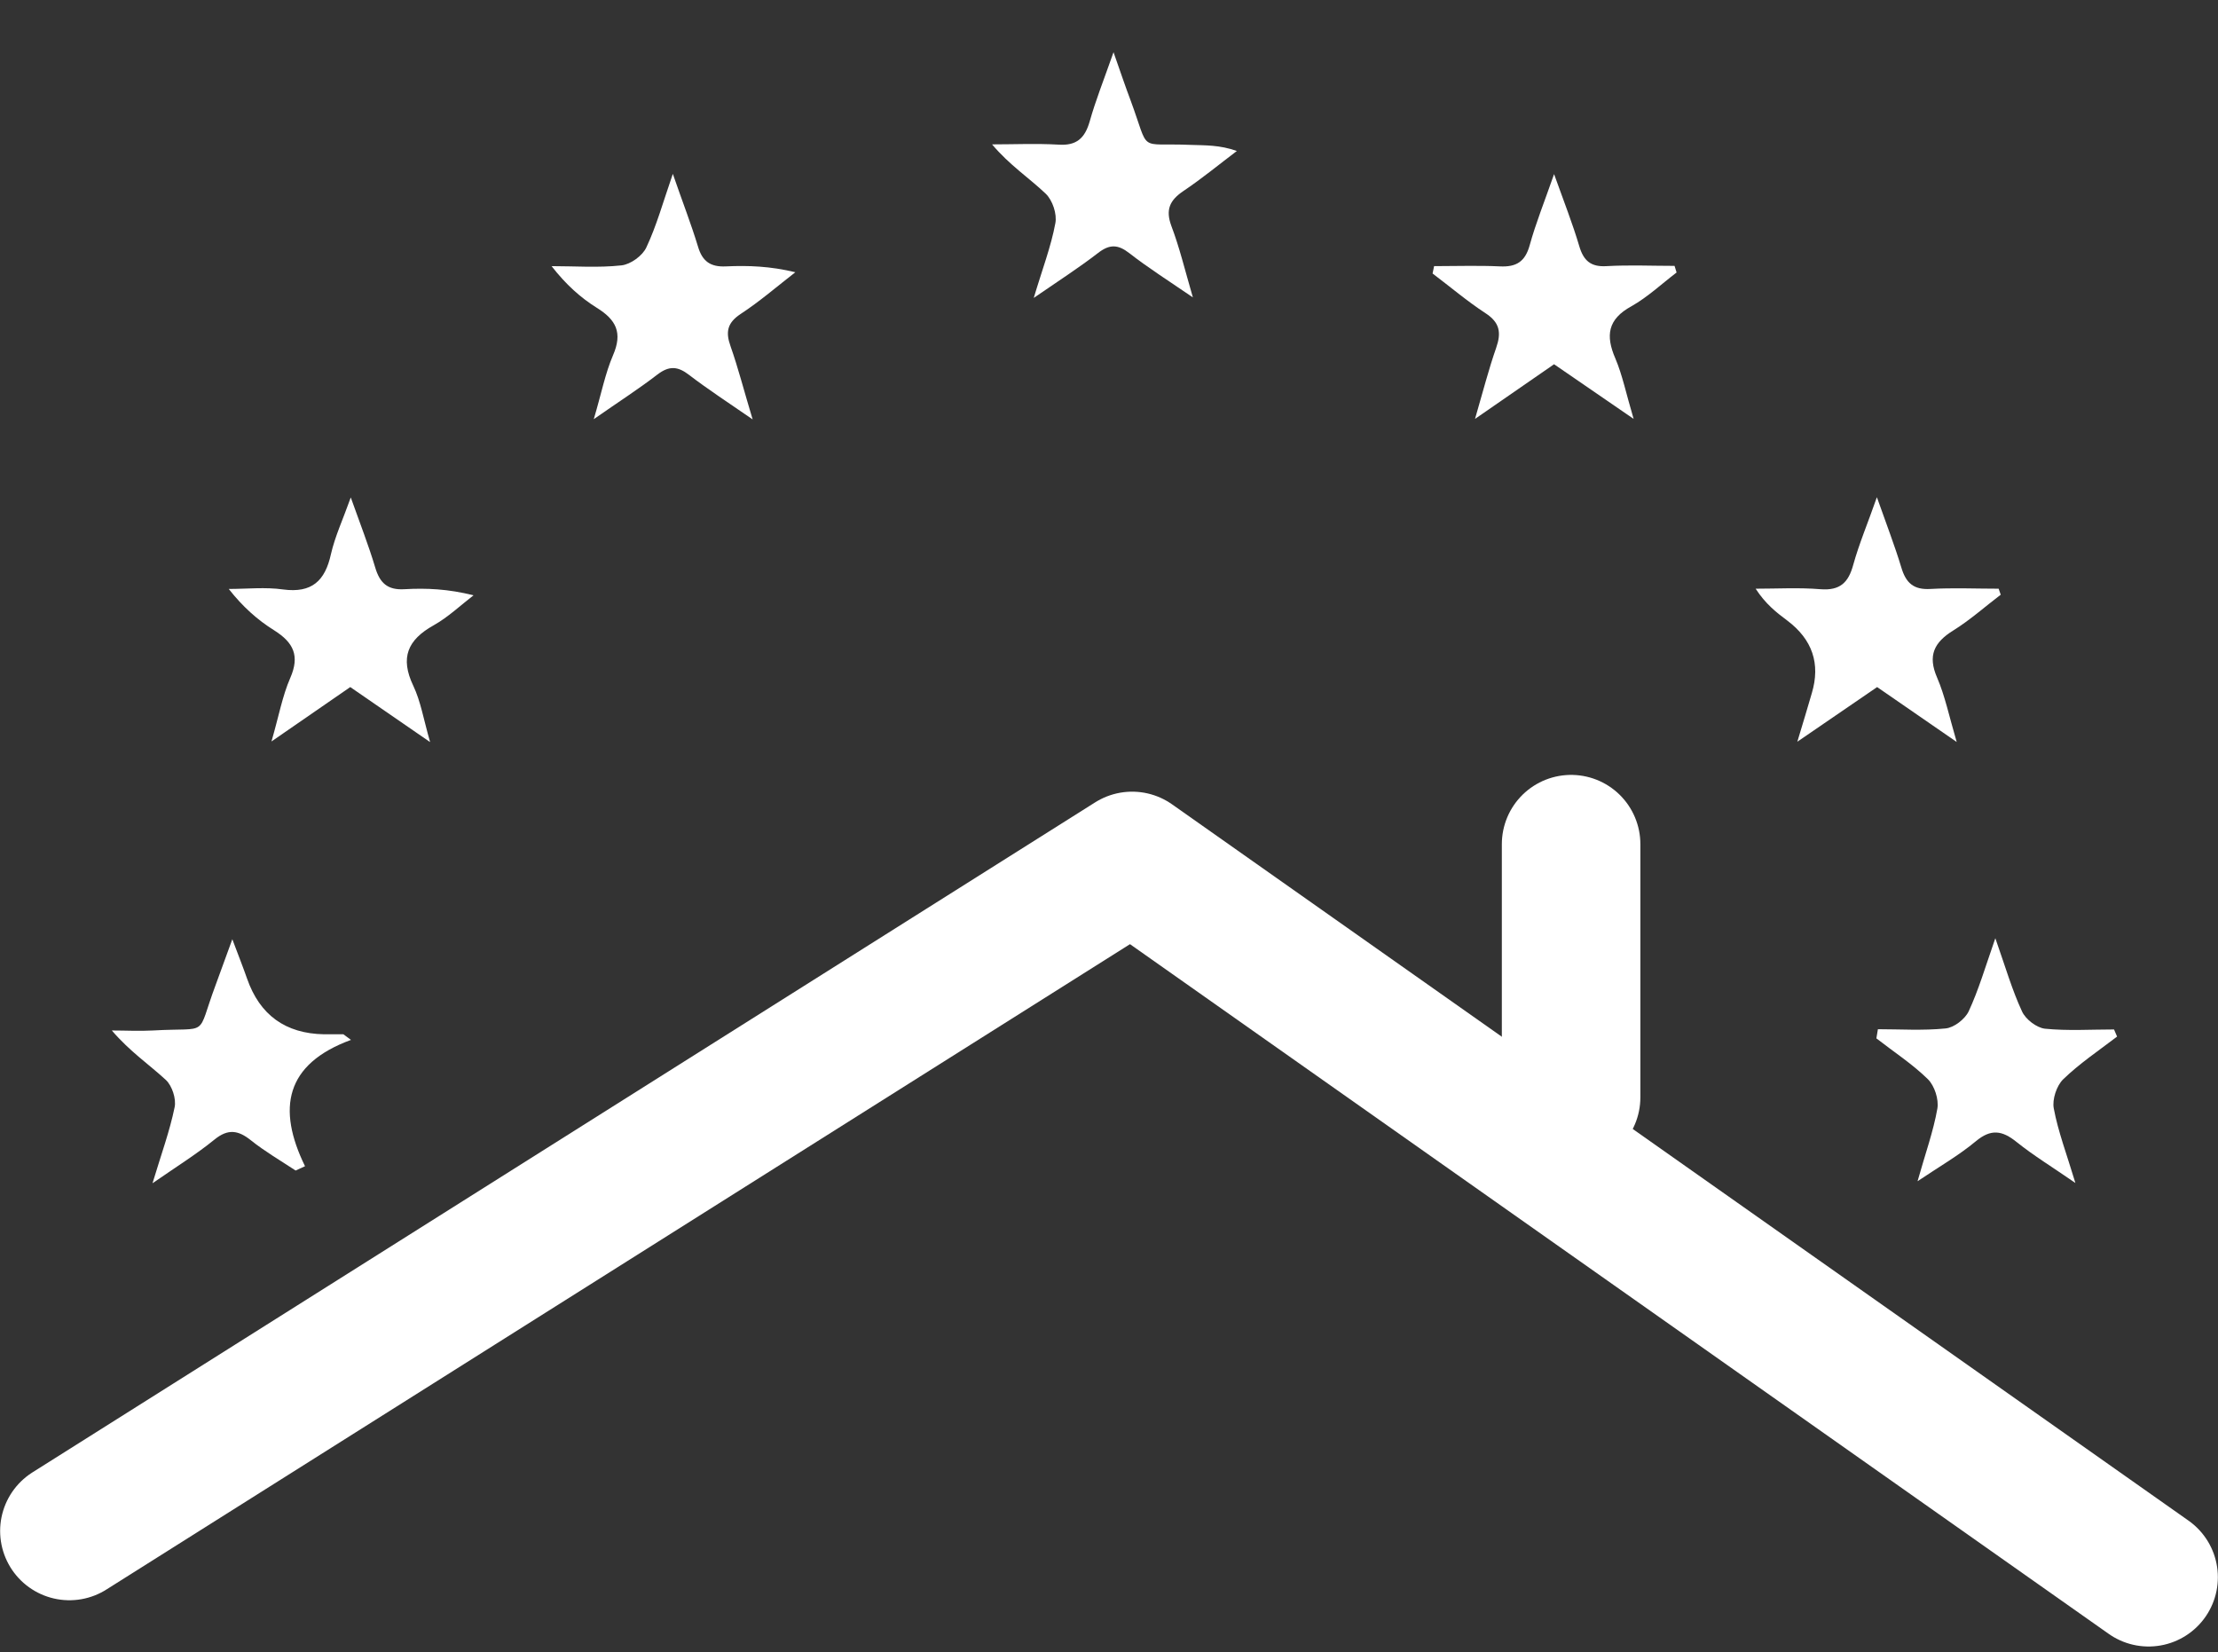
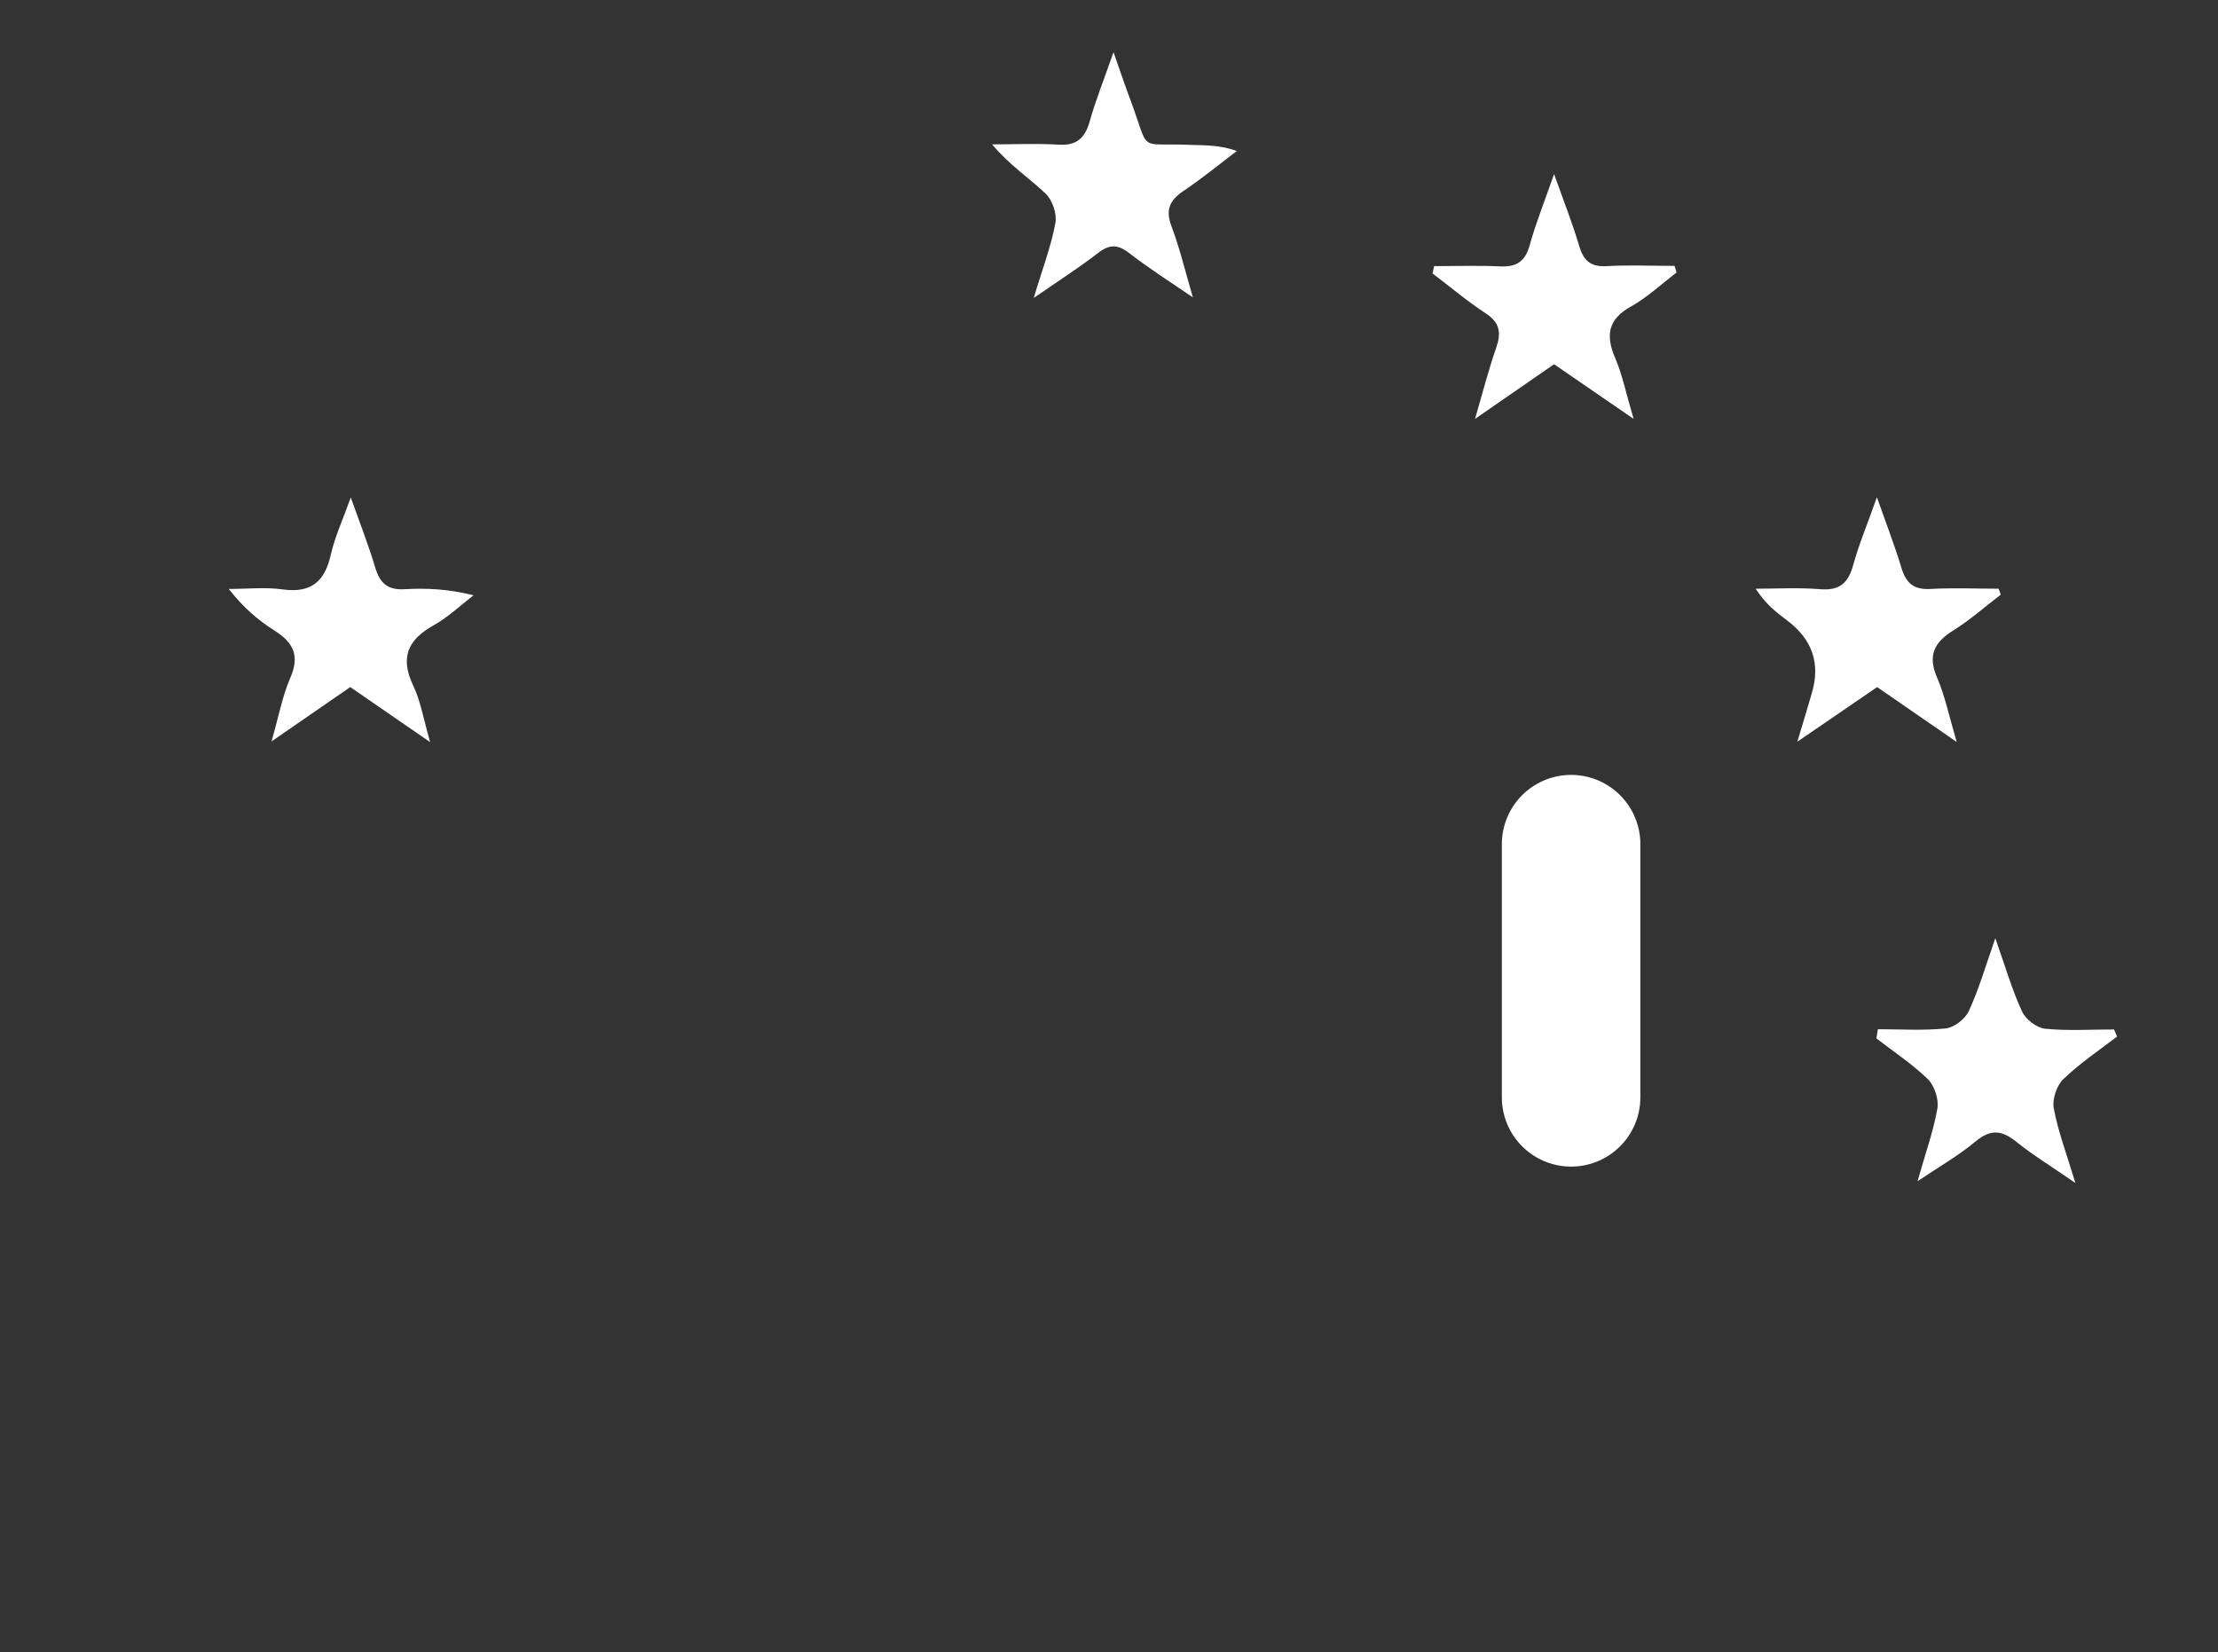
<svg xmlns="http://www.w3.org/2000/svg" id="Vrstva_2" viewBox="0 0 87.26 65">
  <rect x="0" y="0" width="87.26" height="65" fill="#333333" stroke="none" />
  <g id="Vrstva_1-2">
    <g>
      <rect x="1.01" width="85" height="65" fill="none" />
      <g>
-         <polyline points="2.73 60.23 44.54 33.87 84.53 62.05" fill="none" stroke="#fff" stroke-linecap="round" stroke-linejoin="round" stroke-width="5.45" />
        <g>
          <path d="M78.72,23.39c-.62,.47-1.21,1-1.87,1.41-.76,.47-1.02,.99-.64,1.86,.31,.72,.47,1.51,.77,2.53l-3.13-2.16-3.14,2.15c.24-.8,.41-1.35,.57-1.91q.52-1.74-.97-2.86c-.43-.32-.85-.65-1.24-1.25,.85,0,1.7-.05,2.55,.02,.77,.06,1.1-.26,1.29-.96,.23-.83,.57-1.63,.93-2.66,.37,1.05,.7,1.9,.96,2.76,.18,.61,.48,.89,1.15,.85,.89-.05,1.79-.01,2.68-.01l.08,.23Z" fill="#fff" />
          <path d="M43.81,2.06c.29,.83,.47,1.36,.67,1.89,.78,2.11,.24,1.66,2.36,1.75,.57,.02,1.15,0,1.82,.24-.7,.53-1.38,1.09-2.11,1.58-.53,.36-.7,.73-.47,1.36,.32,.84,.53,1.72,.85,2.82-.98-.67-1.77-1.17-2.5-1.74-.45-.35-.78-.36-1.24,0-.74,.57-1.53,1.08-2.52,1.76,.34-1.14,.68-2.02,.85-2.94,.07-.36-.11-.9-.38-1.16-.65-.62-1.42-1.12-2.11-1.94,.87,0,1.74-.04,2.61,.01,.71,.05,1.04-.25,1.23-.91,.23-.82,.55-1.62,.94-2.73Z" fill="#fff" />
          <path d="M16.9,29.18l-3.12-2.15-3.1,2.14c.29-1,.43-1.79,.74-2.5,.38-.87,.13-1.39-.63-1.87-.66-.41-1.25-.94-1.79-1.63,.71,0,1.44-.08,2.14,.02,1.13,.15,1.65-.34,1.88-1.39,.16-.7,.47-1.36,.78-2.23,.37,1.04,.7,1.88,.96,2.75,.18,.61,.48,.9,1.15,.86,.86-.05,1.73-.01,2.72,.24-.52,.4-1,.86-1.57,1.18-1.02,.57-1.33,1.27-.8,2.38,.29,.61,.4,1.3,.66,2.21Z" fill="#fff" />
          <path d="M56.44,10.47c.86,0,1.72-.03,2.57,.01,.64,.03,.99-.18,1.17-.83,.24-.87,.58-1.71,.96-2.8,.39,1.09,.73,1.95,.99,2.83,.17,.58,.46,.83,1.08,.79,.89-.05,1.78-.01,2.67-.01l.08,.26c-.59,.45-1.14,.97-1.78,1.33-.93,.51-1.02,1.15-.63,2.05,.28,.66,.42,1.37,.72,2.38l-3.13-2.15-3.11,2.15c.32-1.1,.54-1.96,.83-2.79,.21-.6,.15-1-.42-1.37-.72-.47-1.39-1.04-2.08-1.56l.06-.29Z" fill="#fff" />
-           <path d="M23.36,16.49c.3-1.01,.45-1.8,.76-2.52,.38-.88,.12-1.39-.64-1.86-.64-.4-1.21-.91-1.78-1.64,.92,0,1.84,.07,2.75-.03,.36-.04,.83-.38,.98-.71,.4-.85,.65-1.76,1.04-2.89,.38,1.1,.72,1.97,.99,2.86,.17,.58,.49,.81,1.1,.78,.87-.04,1.74-.01,2.73,.23-.71,.55-1.4,1.15-2.15,1.64-.53,.35-.6,.71-.4,1.27,.3,.85,.52,1.72,.87,2.88-1-.69-1.77-1.19-2.5-1.75-.44-.34-.78-.37-1.24-.02-.74,.57-1.52,1.07-2.51,1.76Z" fill="#fff" />
          <path d="M73.86,40.49c.89,0,1.79,.06,2.68-.03,.33-.03,.76-.36,.91-.67,.39-.84,.65-1.73,1.05-2.88,.4,1.14,.66,2.04,1.05,2.88,.14,.31,.57,.64,.9,.68,.9,.09,1.81,.03,2.72,.03l.12,.28c-.72,.55-1.48,1.06-2.12,1.68-.26,.25-.44,.8-.37,1.15,.17,.91,.51,1.8,.85,2.93-.91-.63-1.65-1.08-2.31-1.61-.57-.46-1.01-.53-1.61-.03-.66,.55-1.41,.98-2.29,1.57,.3-1.07,.62-1.95,.78-2.86,.06-.36-.11-.89-.37-1.15-.61-.6-1.35-1.08-2.03-1.61l.06-.36Z" fill="#fff" />
-           <path d="M13.81,40.91c-2.59,.95-2.92,2.7-1.81,4.97l-.37,.17c-.59-.39-1.21-.75-1.76-1.19-.5-.4-.9-.46-1.43-.03-.7,.57-1.47,1.05-2.44,1.72,.35-1.16,.68-2.06,.87-2.99,.07-.33-.1-.84-.34-1.07-.66-.61-1.42-1.12-2.13-1.95,.54,0,1.08,.03,1.62,0,2.28-.13,1.68,.31,2.46-1.78,.2-.53,.38-1.06,.66-1.81,.26,.69,.43,1.12,.58,1.55q.75,2.15,3.03,2.19c.25,0,.5,0,.76,0l.31,.23Z" fill="#fff" />
        </g>
        <line x1="61.81" y1="33.21" x2="61.81" y2="43.17" fill="none" stroke="#fff" stroke-linecap="round" stroke-linejoin="round" stroke-width="5.45" />
      </g>
    </g>
  </g>
</svg>